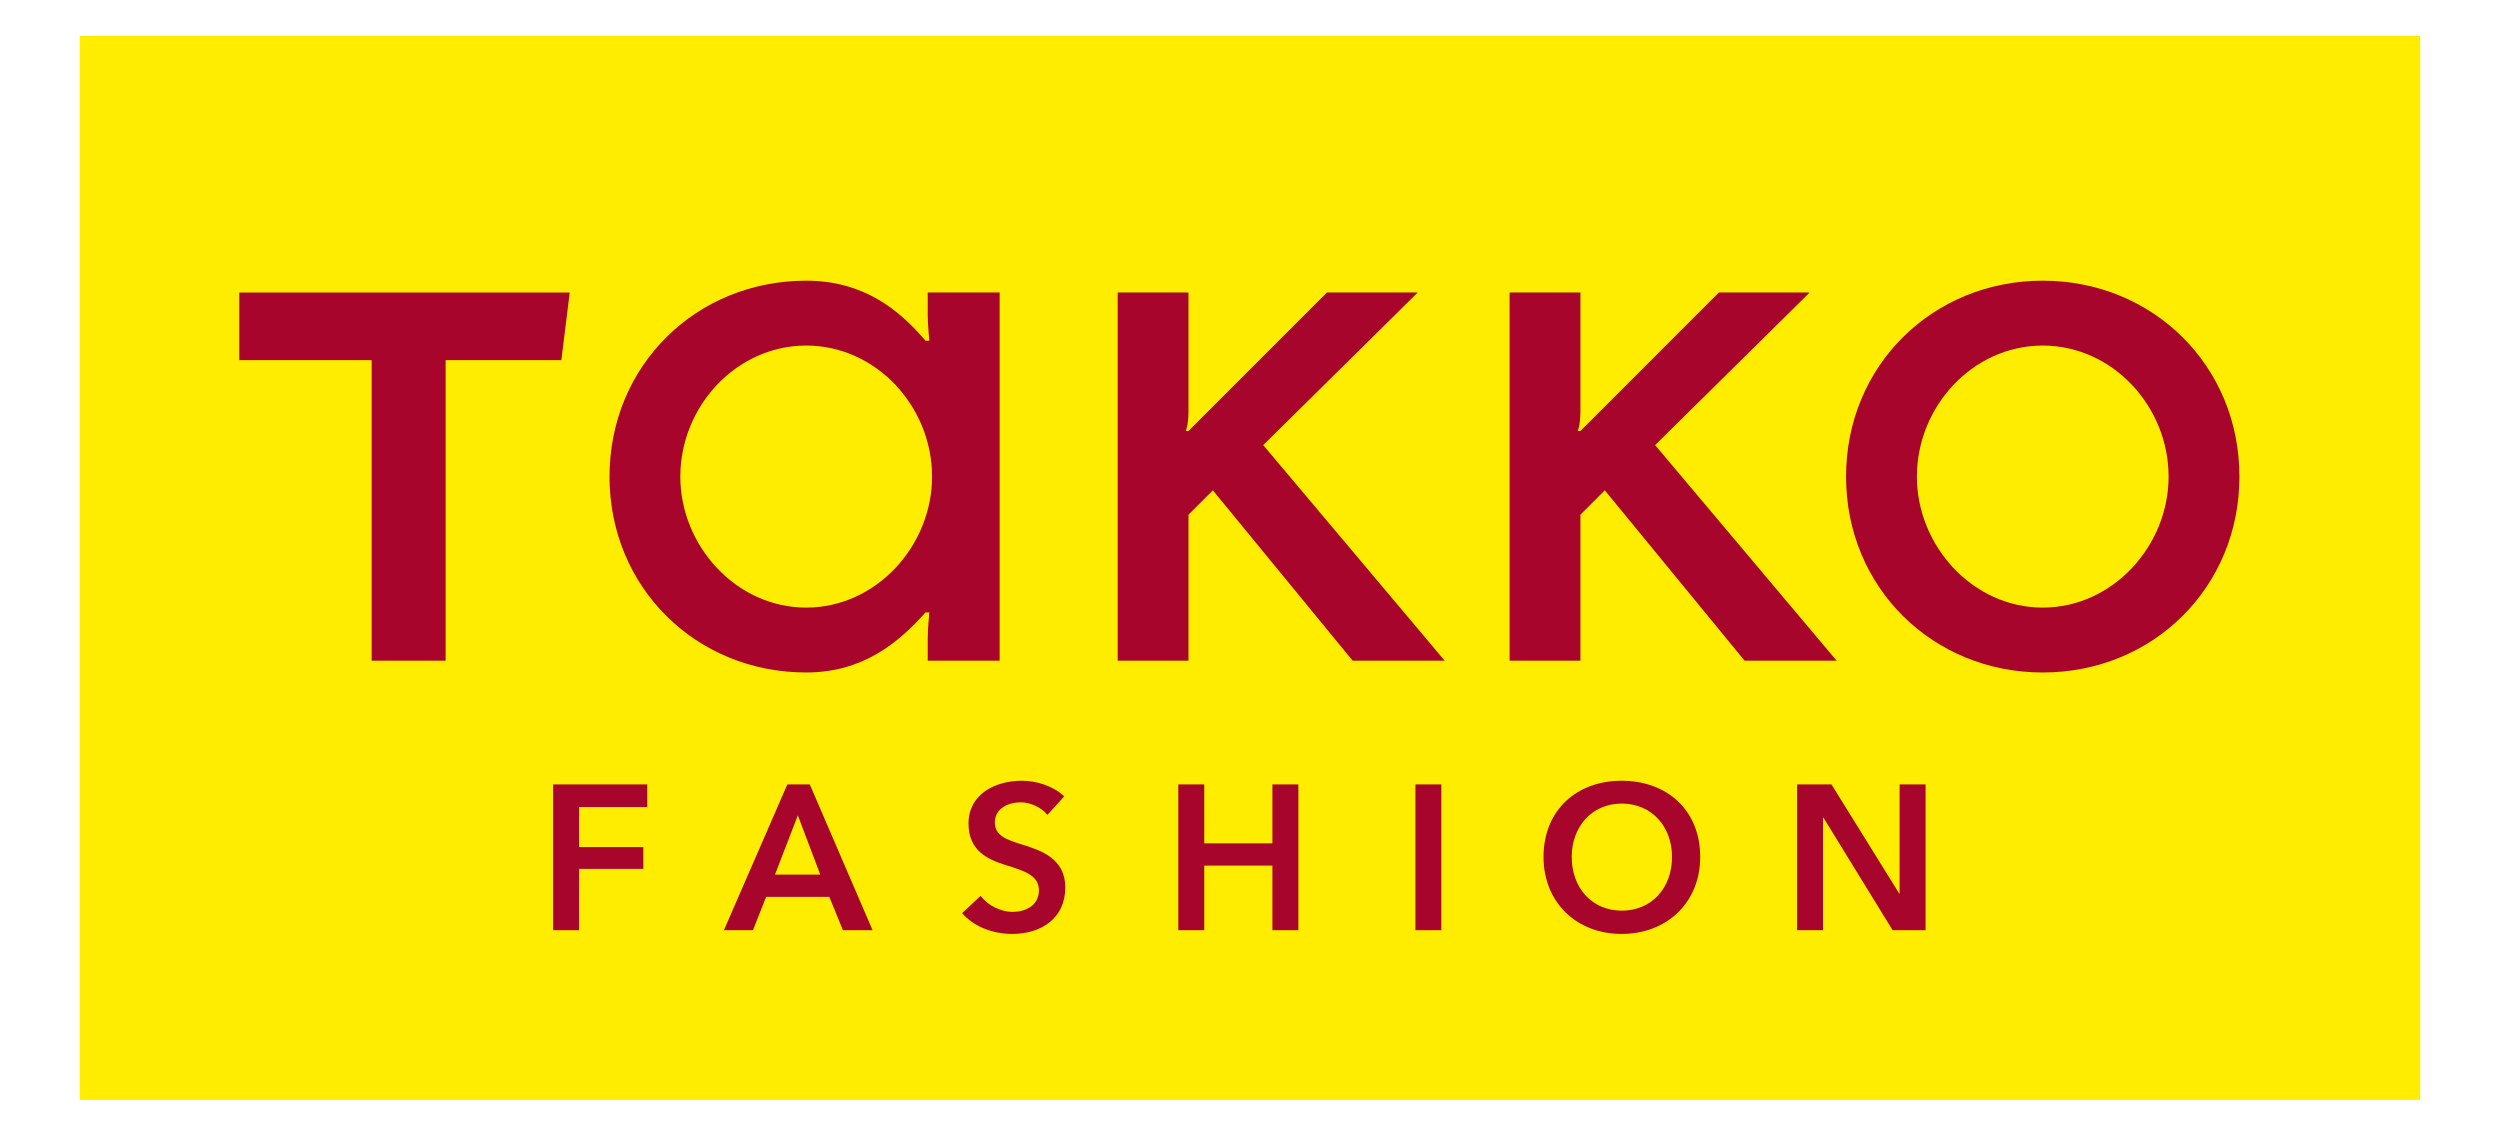
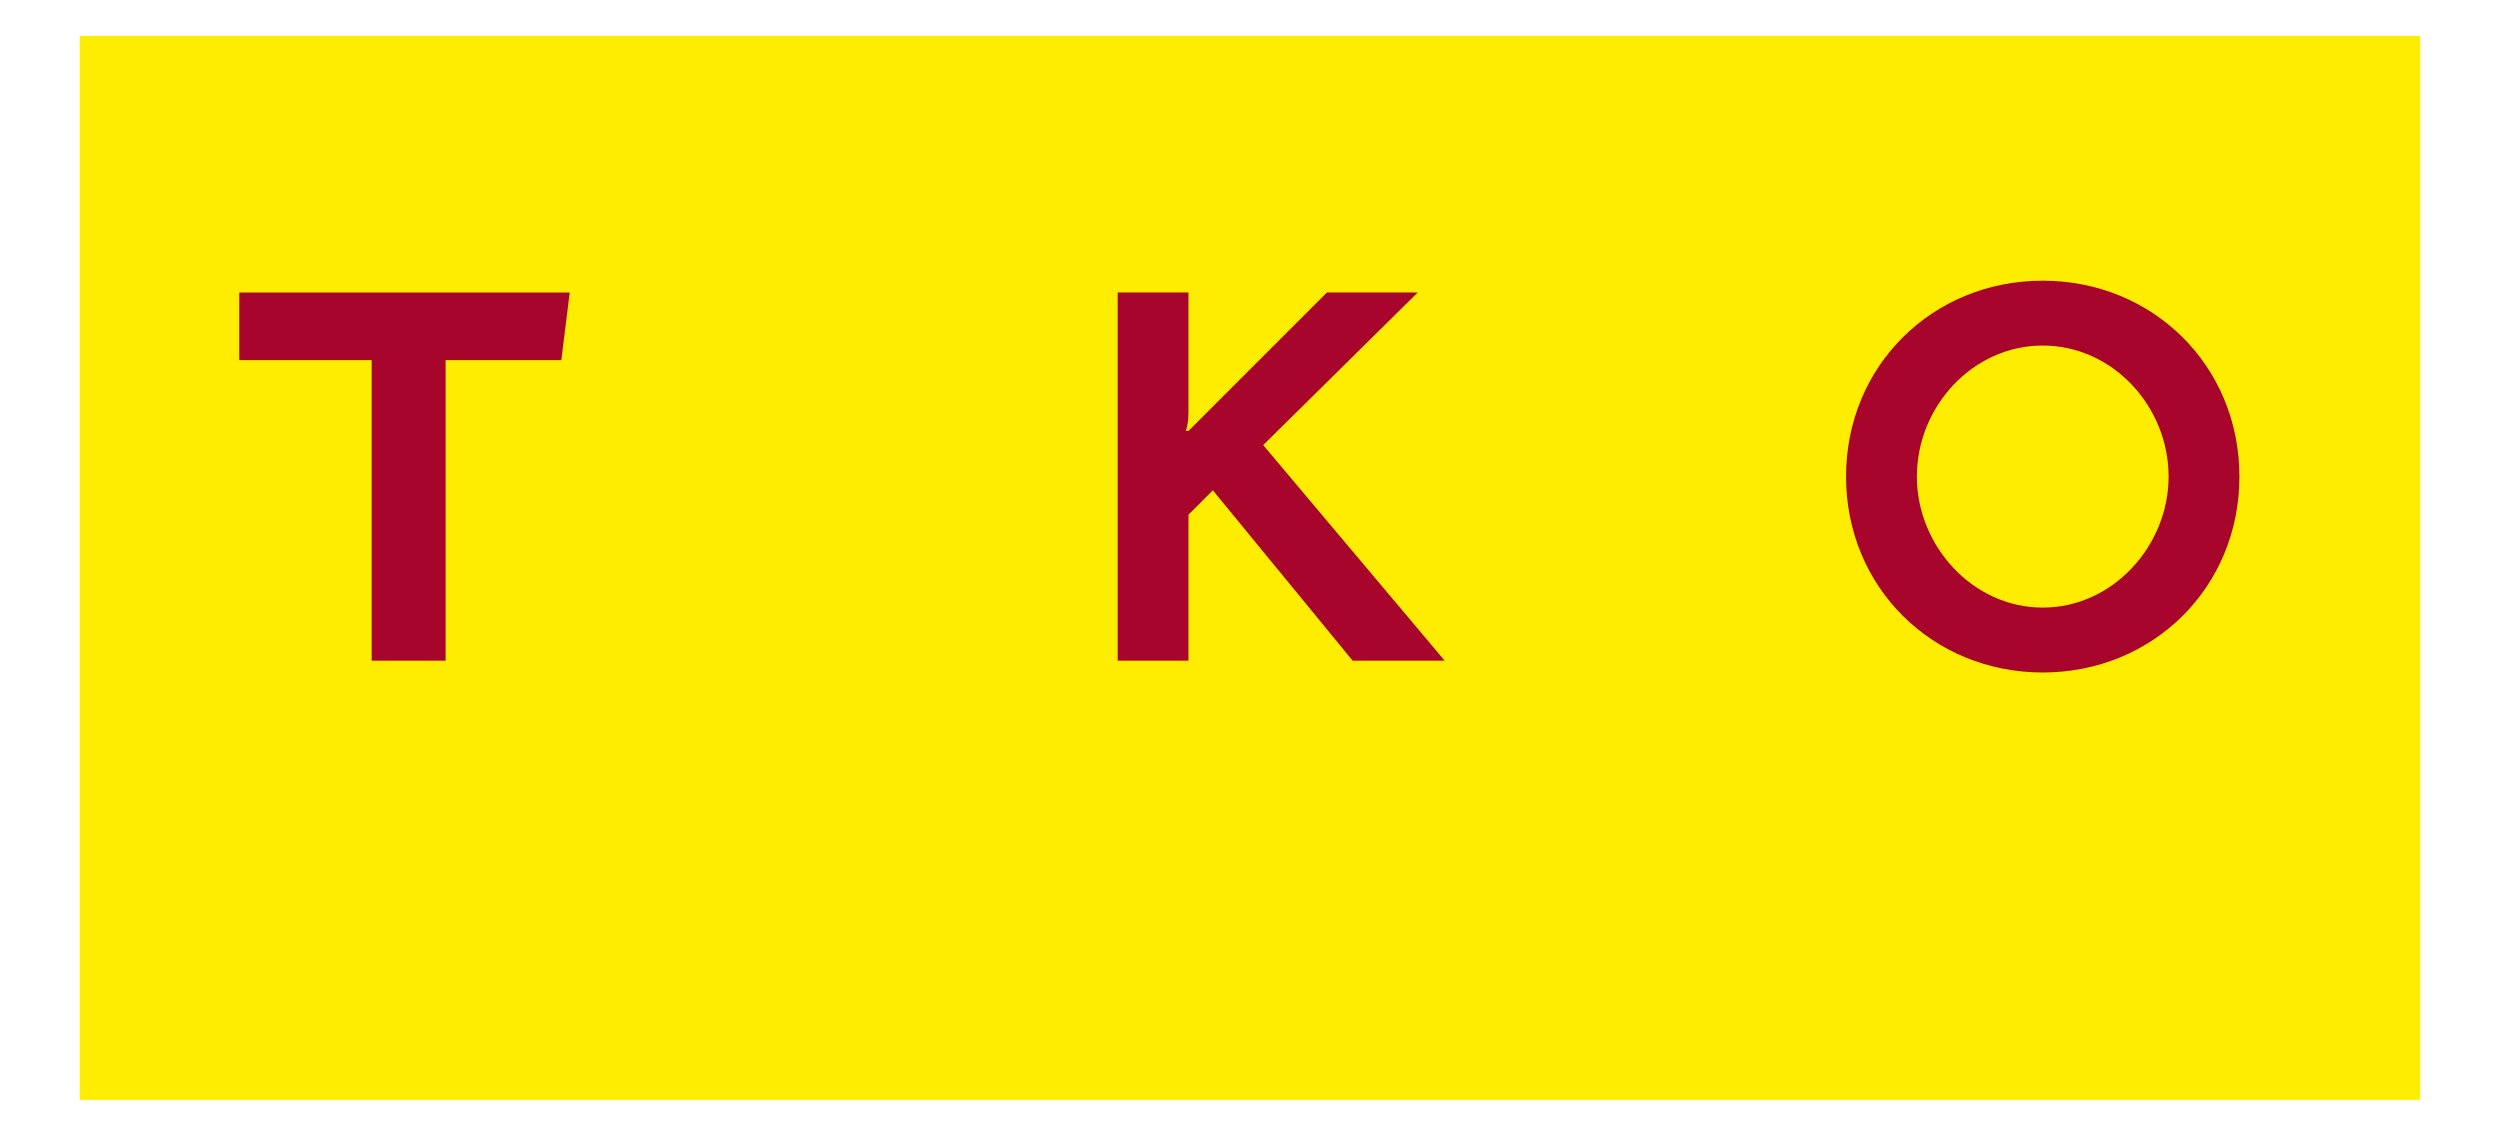
<svg xmlns="http://www.w3.org/2000/svg" xmlns:ns1="http://www.inkscape.org/namespaces/inkscape" xmlns:ns2="http://sodipodi.sourceforge.net/DTD/sodipodi-0.dtd" id="svg2" ns1:version="0.47 " width="709.267" height="322.388" xml:space="preserve" ns2:docname="Der_Verhaltenskodex_Ansicht.pdf">
  <defs id="defs6">
    <clipPath id="clipPath18">
-       <path d="m 0,423.892 595.275,0 0,303.138 L 0,727.03 0,423.892 z" id="path20" />
-     </clipPath>
+       </clipPath>
    <clipPath id="clipPath186">
-       <path d="m 0,0 595.276,0 0,841.89 L 0,841.89 0,0 z" id="path188" />
-     </clipPath>
+       </clipPath>
    <clipPath id="clipPath202">
      <path d="m 0,0 595.276,0 0,841.89 L 0,841.89 0,0 z" id="path204" />
    </clipPath>
  </defs>
  <g id="g12" ns1:groupmode="layer" ns1:label="Der_Verhaltenskodex_Ansicht" transform="matrix(1.25,0,0,-1.25,-9.686,727.99)">
    <g id="g3079" transform="matrix(0.451,0,0,0.451,335.145,225.464)">
      <path id="path180" style="fill:#ffed00;fill-opacity:1;fill-rule:nonzero;stroke:none" d="m -685.828,237.913 1177.866,0 0,535.384 -1177.866,0 0,-535.384 z" />
      <g transform="matrix(7.555,0,0,7.555,-3769.687,-56.036)" id="g184" clip-path="url(#clipPath186)">
        <g id="g190" transform="translate(469.467,68.162)">
-           <path d="m 0,0 0,24.526 -4.791,0 c 0.001,0.001 -10e-4,-0.89 0,-1.491 0.001,-0.602 0.105,-1.724 0.105,-1.724 l -0.249,0 c -1.776,2.086 -4.157,4.001 -7.951,4.001 -7.336,0 -13.101,-5.66 -13.101,-13.049 0,-7.386 5.765,-13.049 13.101,-13.049 3.794,0 6.175,2.011 7.951,4.004 l 0.249,0 c 0,0 -0.106,-1.186 -0.105,-1.727 0.002,-0.95 0,-1.491 0,-1.491 L 0,0 z m -4.502,12.274 0,-0.011 0,-0.01 c -0.006,-4.607 -3.724,-8.717 -8.384,-8.717 -4.665,0 -8.385,4.116 -8.385,8.727 0,4.665 3.72,8.729 8.385,8.729 4.66,0 8.378,-4.059 8.384,-8.718" style="fill:#a8052c;fill-opacity:1;fill-rule:nonzero;stroke:none" id="path192" />
-         </g>
+           </g>
      </g>
      <path d="m -501.681,610.173 58.241,0 4.216,34.043 -166.3,0 0,-34.043 66.627,0 0,-151.243 37.216,0 0,151.243 z" style="fill:#a8052c;fill-opacity:1;fill-rule:nonzero;stroke:none" id="path196" />
      <g transform="matrix(7.555,0,0,7.555,-3769.687,-56.036)" id="g200" clip-path="url(#clipPath202)">
        <g id="g206" transform="translate(482.045,92.688)">
          <path d="m 0,0 -4.716,0 0,-24.526 4.716,0 0,9.725 1.624,1.624 9.312,-11.349 6.131,0 L 4.978,-10.165 15.271,0 9.221,0 0,-9.222 l -0.181,0 c 0,0 0.181,0.389 0.181,1.298 L 0,0 z" style="fill:#a8052c;fill-opacity:1;fill-rule:nonzero;stroke:none" id="path208" />
        </g>
        <g id="g210" transform="translate(552.05,80.425)">
          <path d="m 0,0 c 0,7.389 -5.766,13.049 -13.101,13.049 -7.335,0 -13.102,-5.66 -13.102,-13.049 0,-7.386 5.767,-13.05 13.102,-13.05 C -5.766,-13.05 0,-7.386 0,0 m -4.718,0 c 0,-4.612 -3.721,-8.727 -8.383,-8.727 -4.667,0 -8.384,4.115 -8.384,8.727 0,4.664 3.717,8.728 8.384,8.728 4.662,0 8.383,-4.064 8.383,-8.728" style="fill:#a8052c;fill-opacity:1;fill-rule:nonzero;stroke:none" id="path212" />
        </g>
        <g id="g214" transform="translate(508.153,92.688)">
-           <path d="m 0,0 -4.718,0 0,-24.526 4.718,0 0,9.725 1.624,1.624 9.312,-11.349 6.131,0 L 4.976,-10.165 15.271,0 9.221,0 0,-9.222 l -0.18,0 c 0,0 0.18,0.389 0.18,1.298 L 0,0 z" style="fill:#a8052c;fill-opacity:1;fill-rule:nonzero;stroke:none" id="path216" />
-         </g>
+           </g>
        <g id="g218" transform="translate(439.724,50.209)">
-           <path d="m 0,0 1.728,0 0,4.086 4.28,0 0,1.453 -4.28,0 0,2.664 4.54,0 0,1.508 L 0,9.711 0,0 z m 11.376,0 1.934,0 0.877,2.221 4.211,0 L 19.304,0 21.278,0 17.095,9.711 15.6,9.711 11.376,0 z m 3.401,3.704 1.522,3.949 1.496,-3.949 -3.018,0 z m 19.27,5.212 c -0.741,0.696 -1.852,1.04 -2.826,1.04 -1.756,0 -3.552,-0.876 -3.552,-2.853 0,-1.809 1.275,-2.385 2.455,-2.755 1.221,-0.386 2.236,-0.674 2.236,-1.688 0,-1.044 -0.946,-1.44 -1.756,-1.44 -0.768,0 -1.646,0.413 -2.126,1.07 L 27.244,1.139 c 0.768,-0.907 2.071,-1.388 3.333,-1.388 1.907,0 3.538,1.018 3.538,3.102 0,1.904 -1.591,2.454 -2.839,2.84 -1.098,0.34 -1.852,0.602 -1.852,1.491 0,0.95 0.92,1.333 1.715,1.333 0.686,0 1.412,-0.357 1.783,-0.838 l 1.125,1.237 z M 41.644,0 l 1.728,0 0,4.305 4.54,0 0,-4.305 1.73,0 0,9.711 -1.73,0 0,-3.923 -4.54,0 0,3.923 -1.728,0 0,-9.711 z m 15.793,0 1.727,0 0,9.711 -1.727,0 0,-9.711 z m 8.534,4.881 c 0,-3.029 2.208,-5.13 5.199,-5.13 3.029,0 5.238,2.101 5.238,5.13 0,3.115 -2.209,5.075 -5.238,5.075 -2.991,0 -5.199,-1.96 -5.199,-5.075 m 1.878,0 c 0,2.003 1.332,3.554 3.334,3.554 2.015,0 3.347,-1.551 3.347,-3.554 0,-2.071 -1.358,-3.579 -3.347,-3.579 -1.977,0 -3.334,1.508 -3.334,3.579 M 82.862,0 l 1.727,0 0,7.502 0.026,0 4.611,-7.502 2.195,0 0,9.711 -1.731,0 0,-7.27 -0.026,0 -4.512,7.27 -2.29,0 0,-9.711 z" style="fill:#a8052c;fill-opacity:1;fill-rule:nonzero;stroke:none" id="path220" />
-         </g>
+           </g>
      </g>
    </g>
  </g>
</svg>